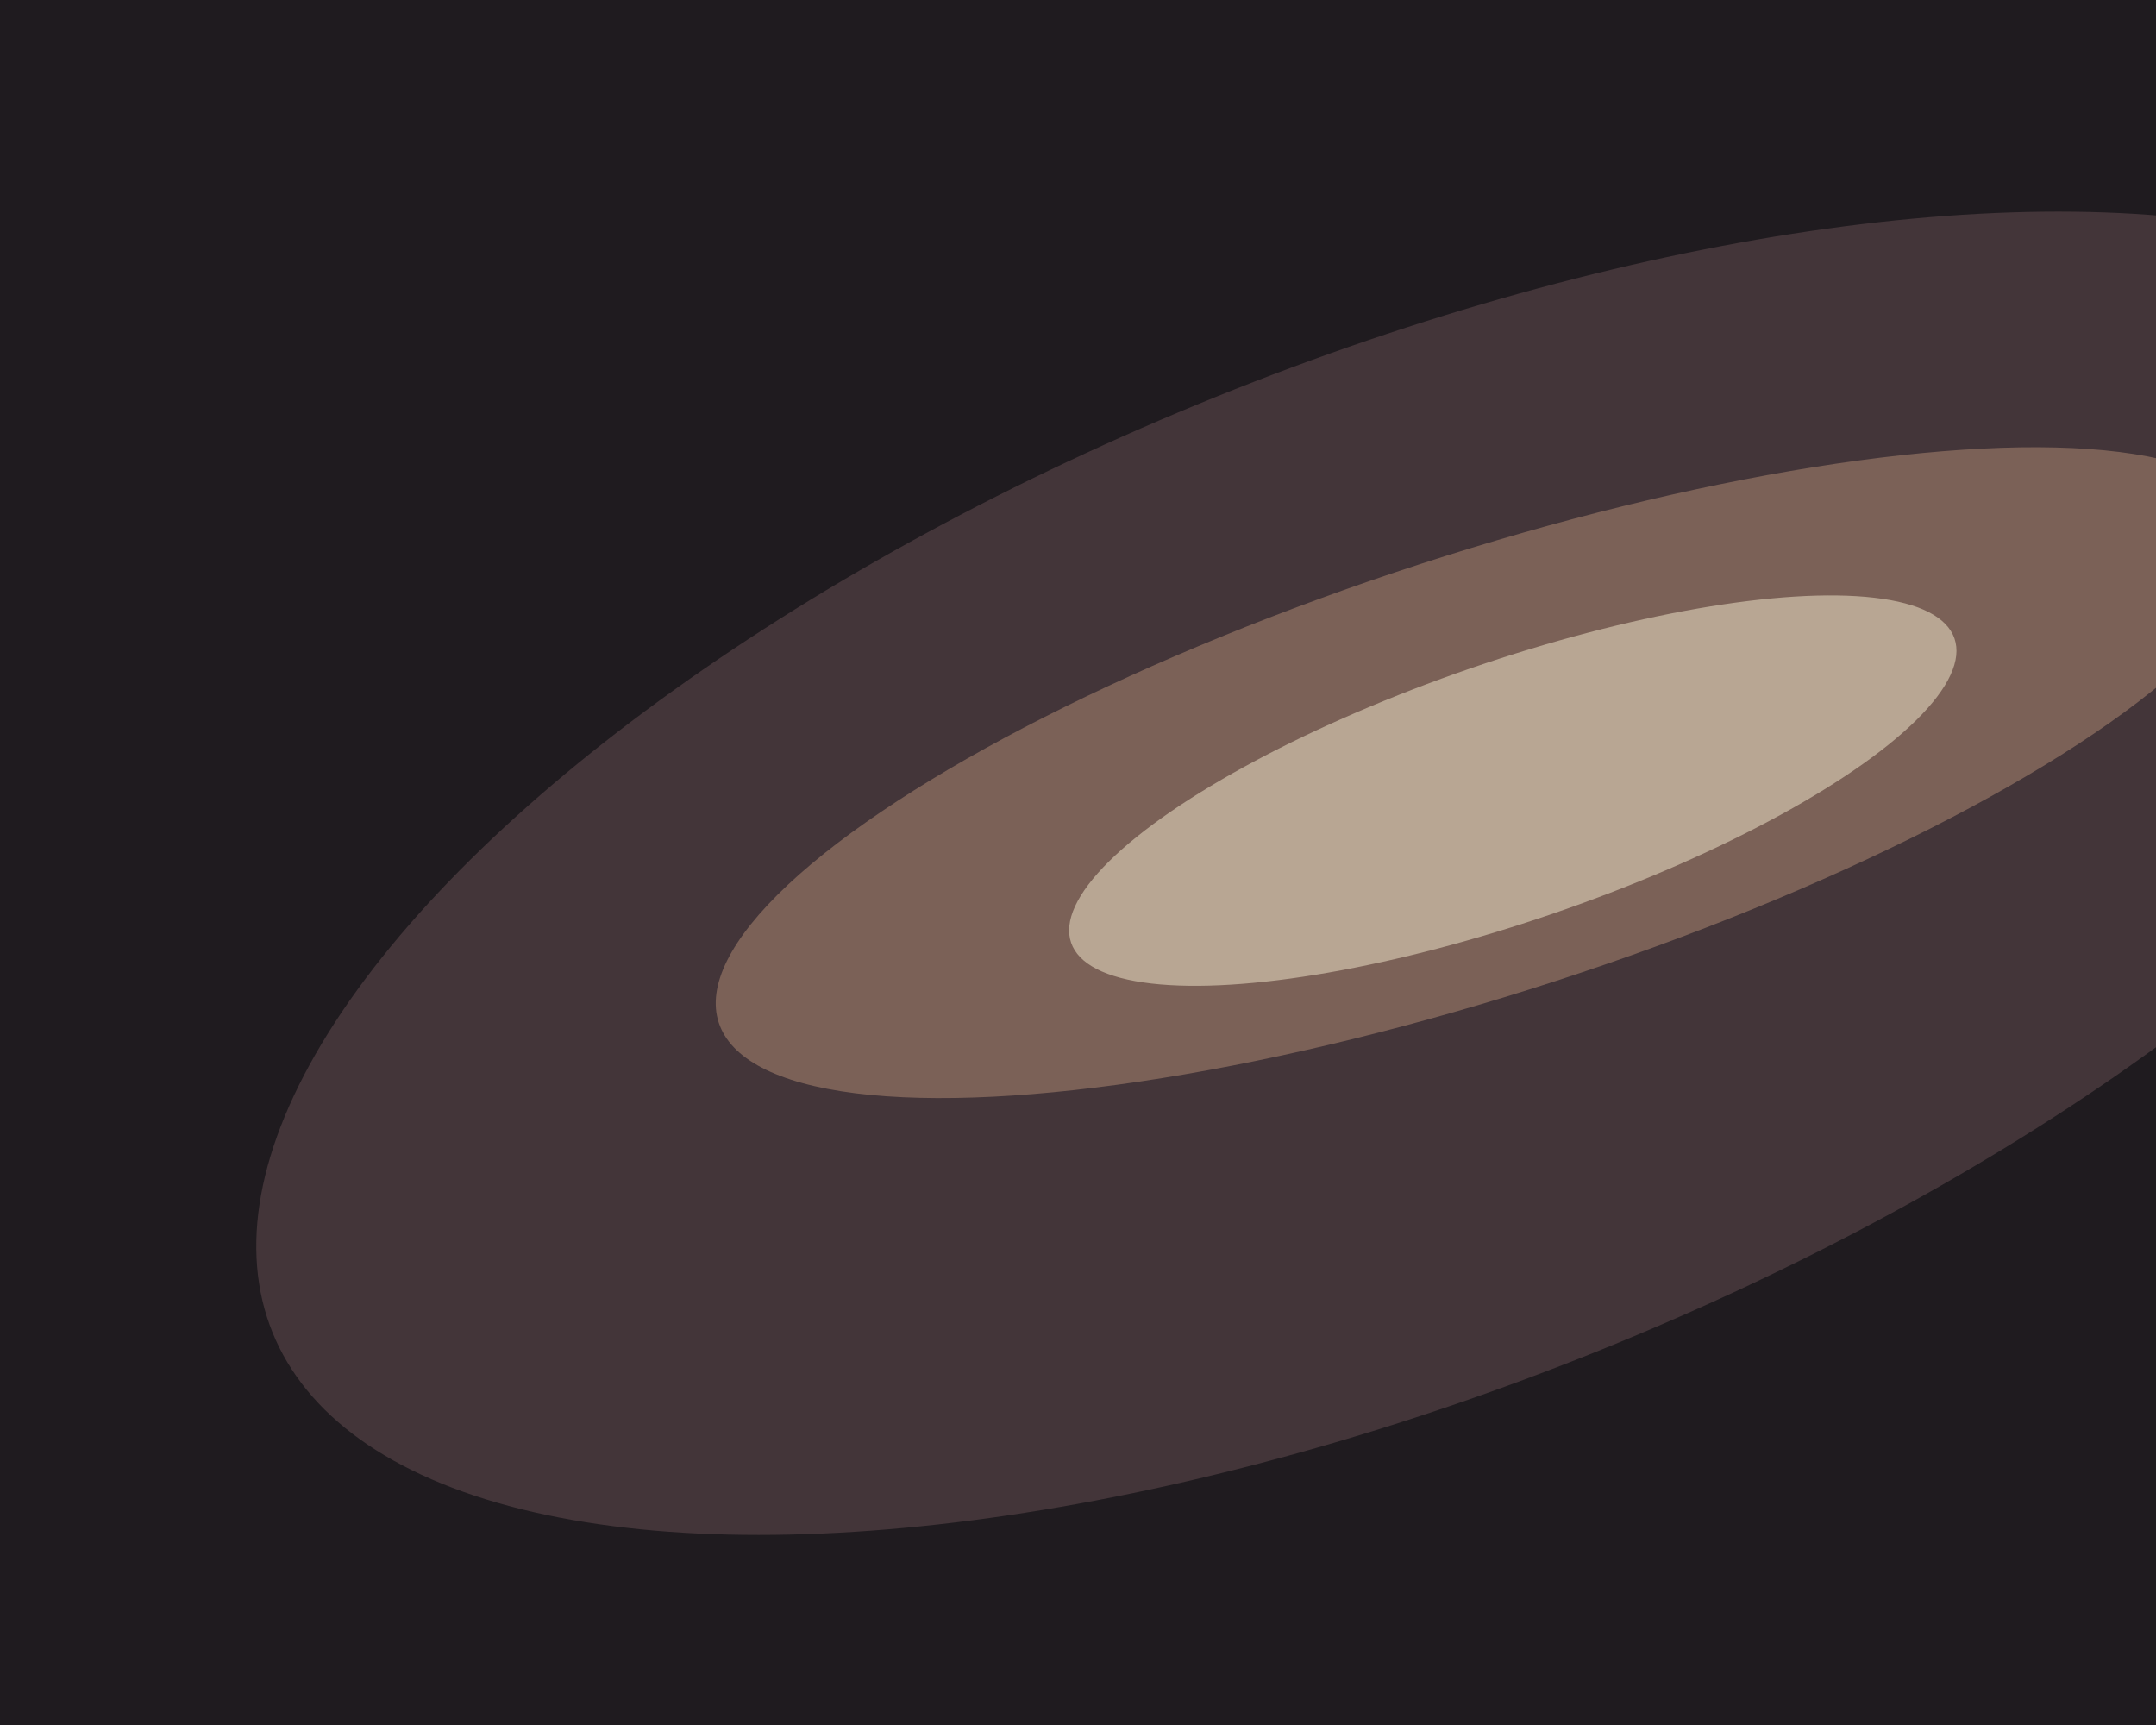
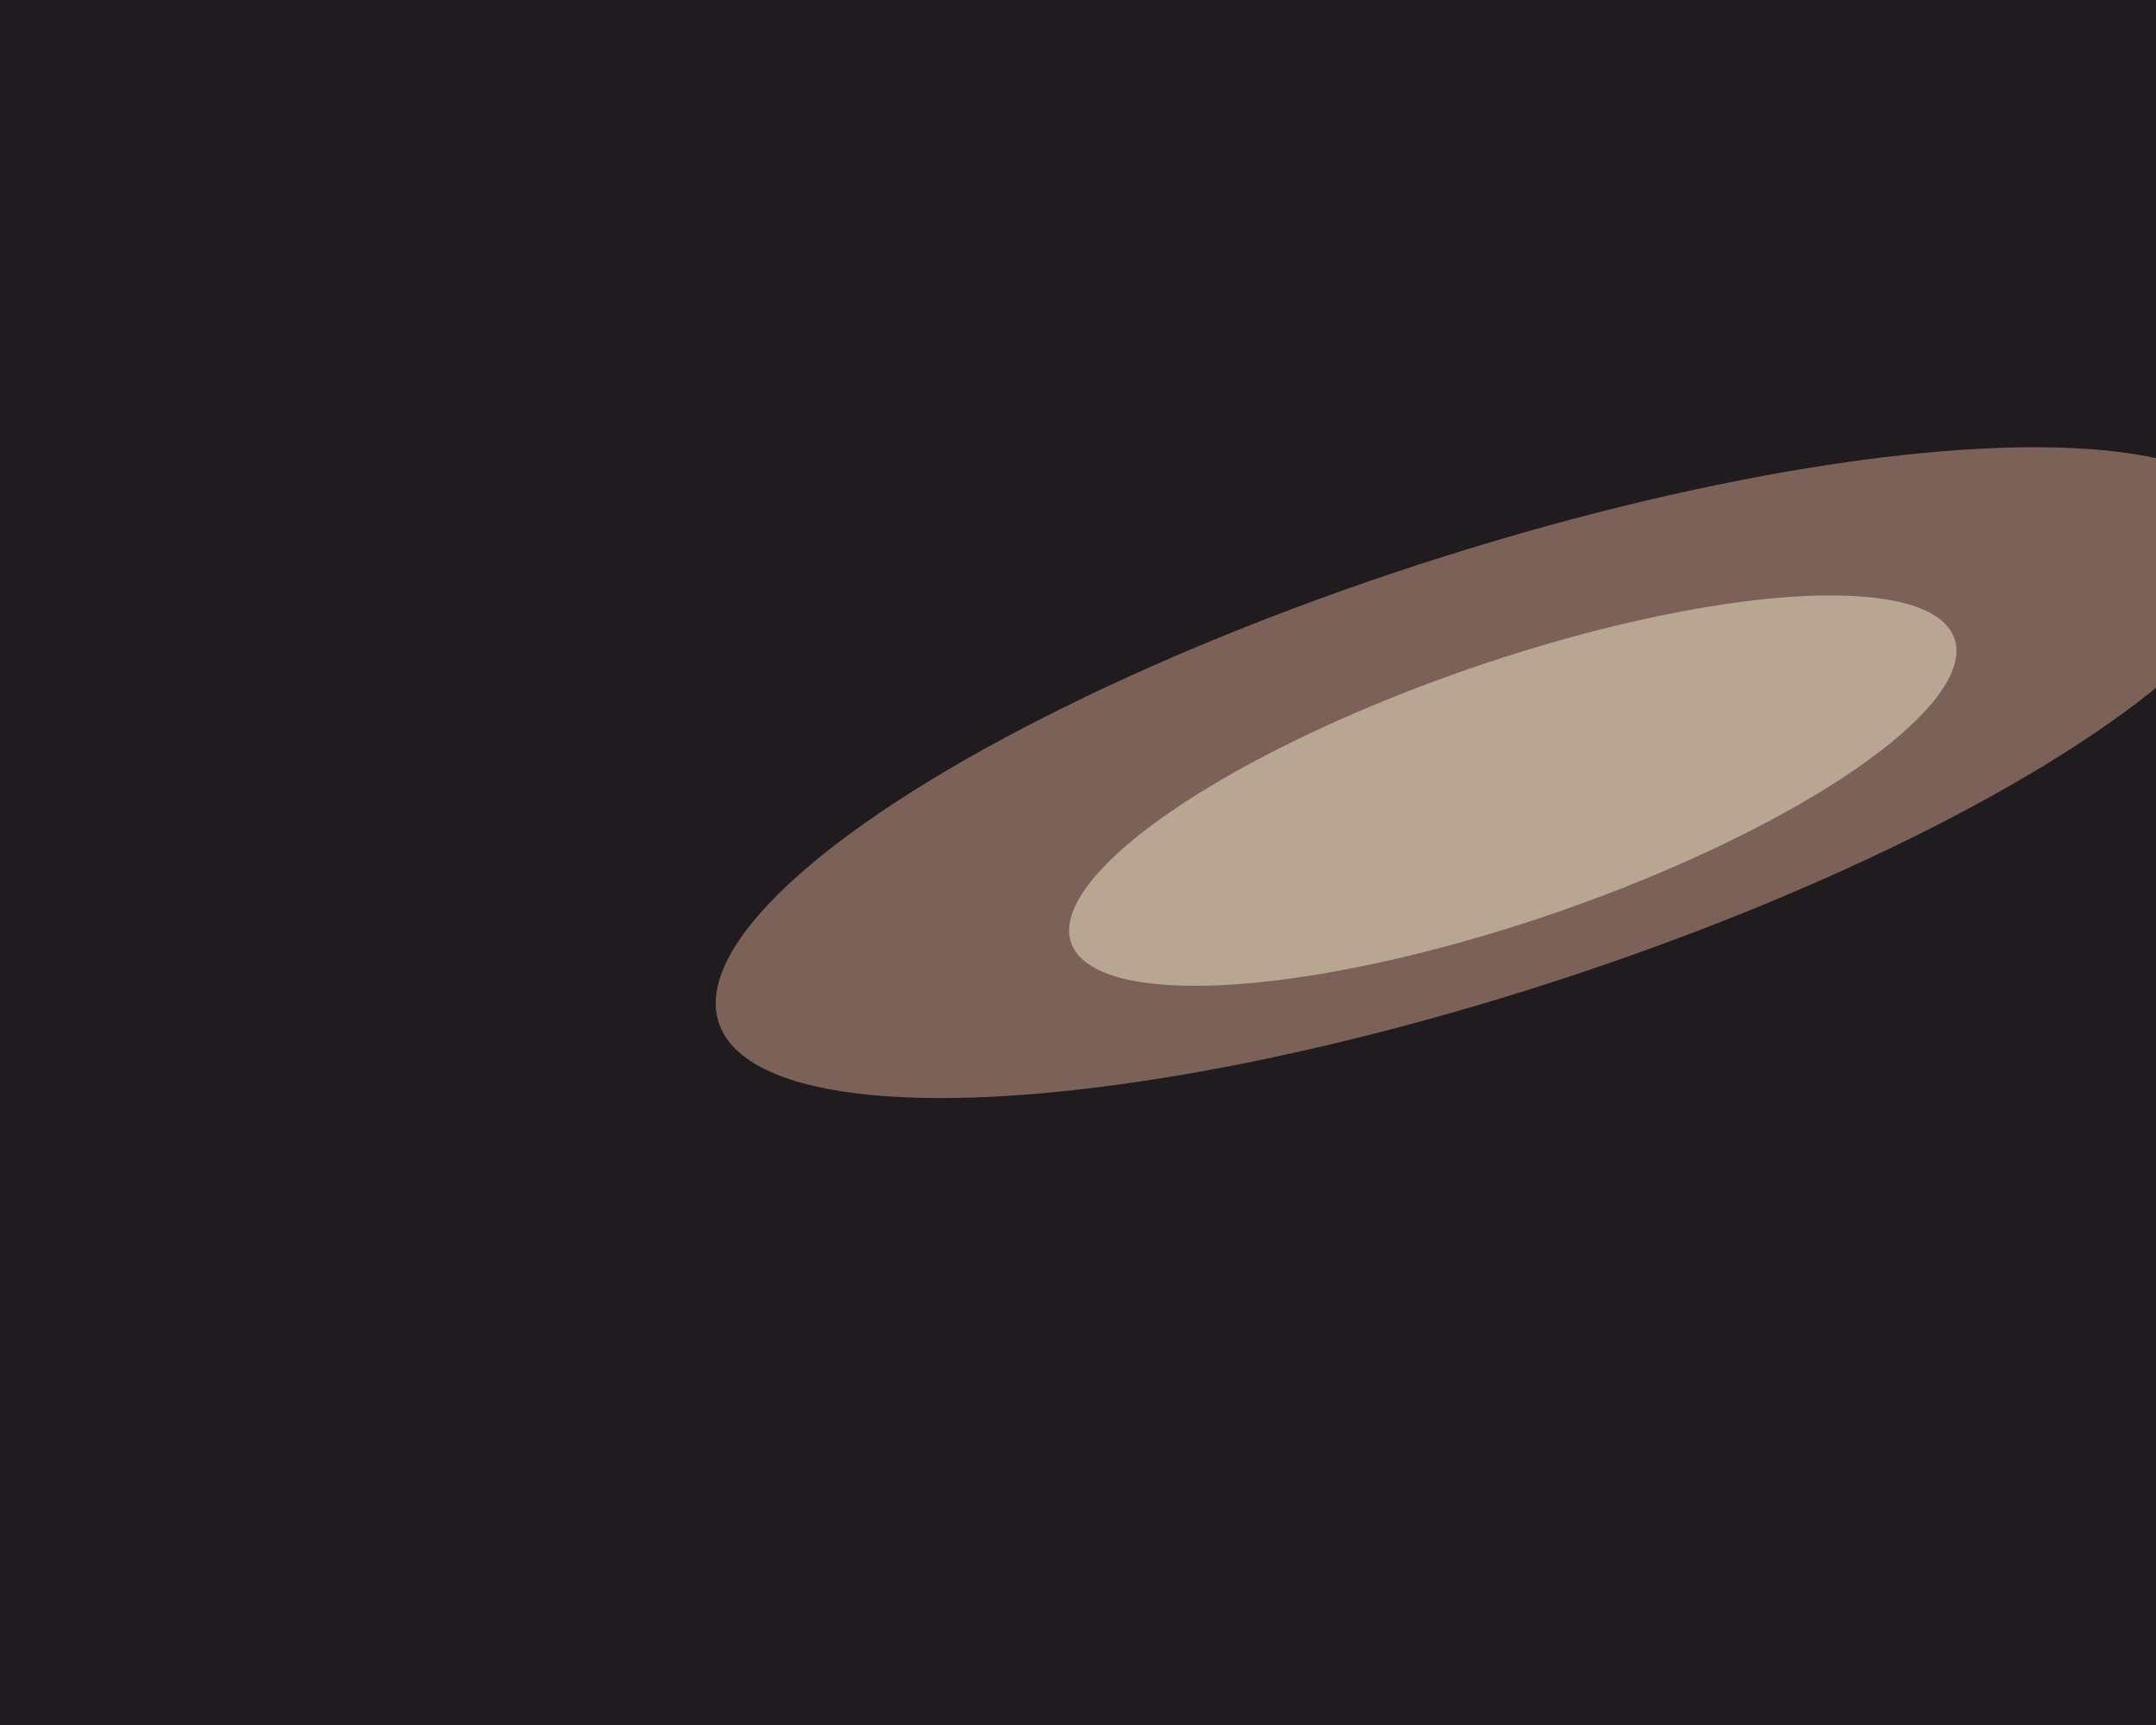
<svg xmlns="http://www.w3.org/2000/svg" width="600px" height="480px">
  <rect width="600" height="480" fill="rgb(31,27,31)" />
-   <ellipse cx="392" cy="243" rx="143" ry="341" transform="rotate(68,392,243)" fill="rgb(67,53,57)" />
  <ellipse cx="414" cy="215" rx="61" ry="225" transform="rotate(72,414,215)" fill="rgb(123,97,87)" />
  <ellipse cx="421" cy="220" rx="36" ry="130" transform="rotate(71,421,220)" fill="rgb(184,166,147)" />
</svg>